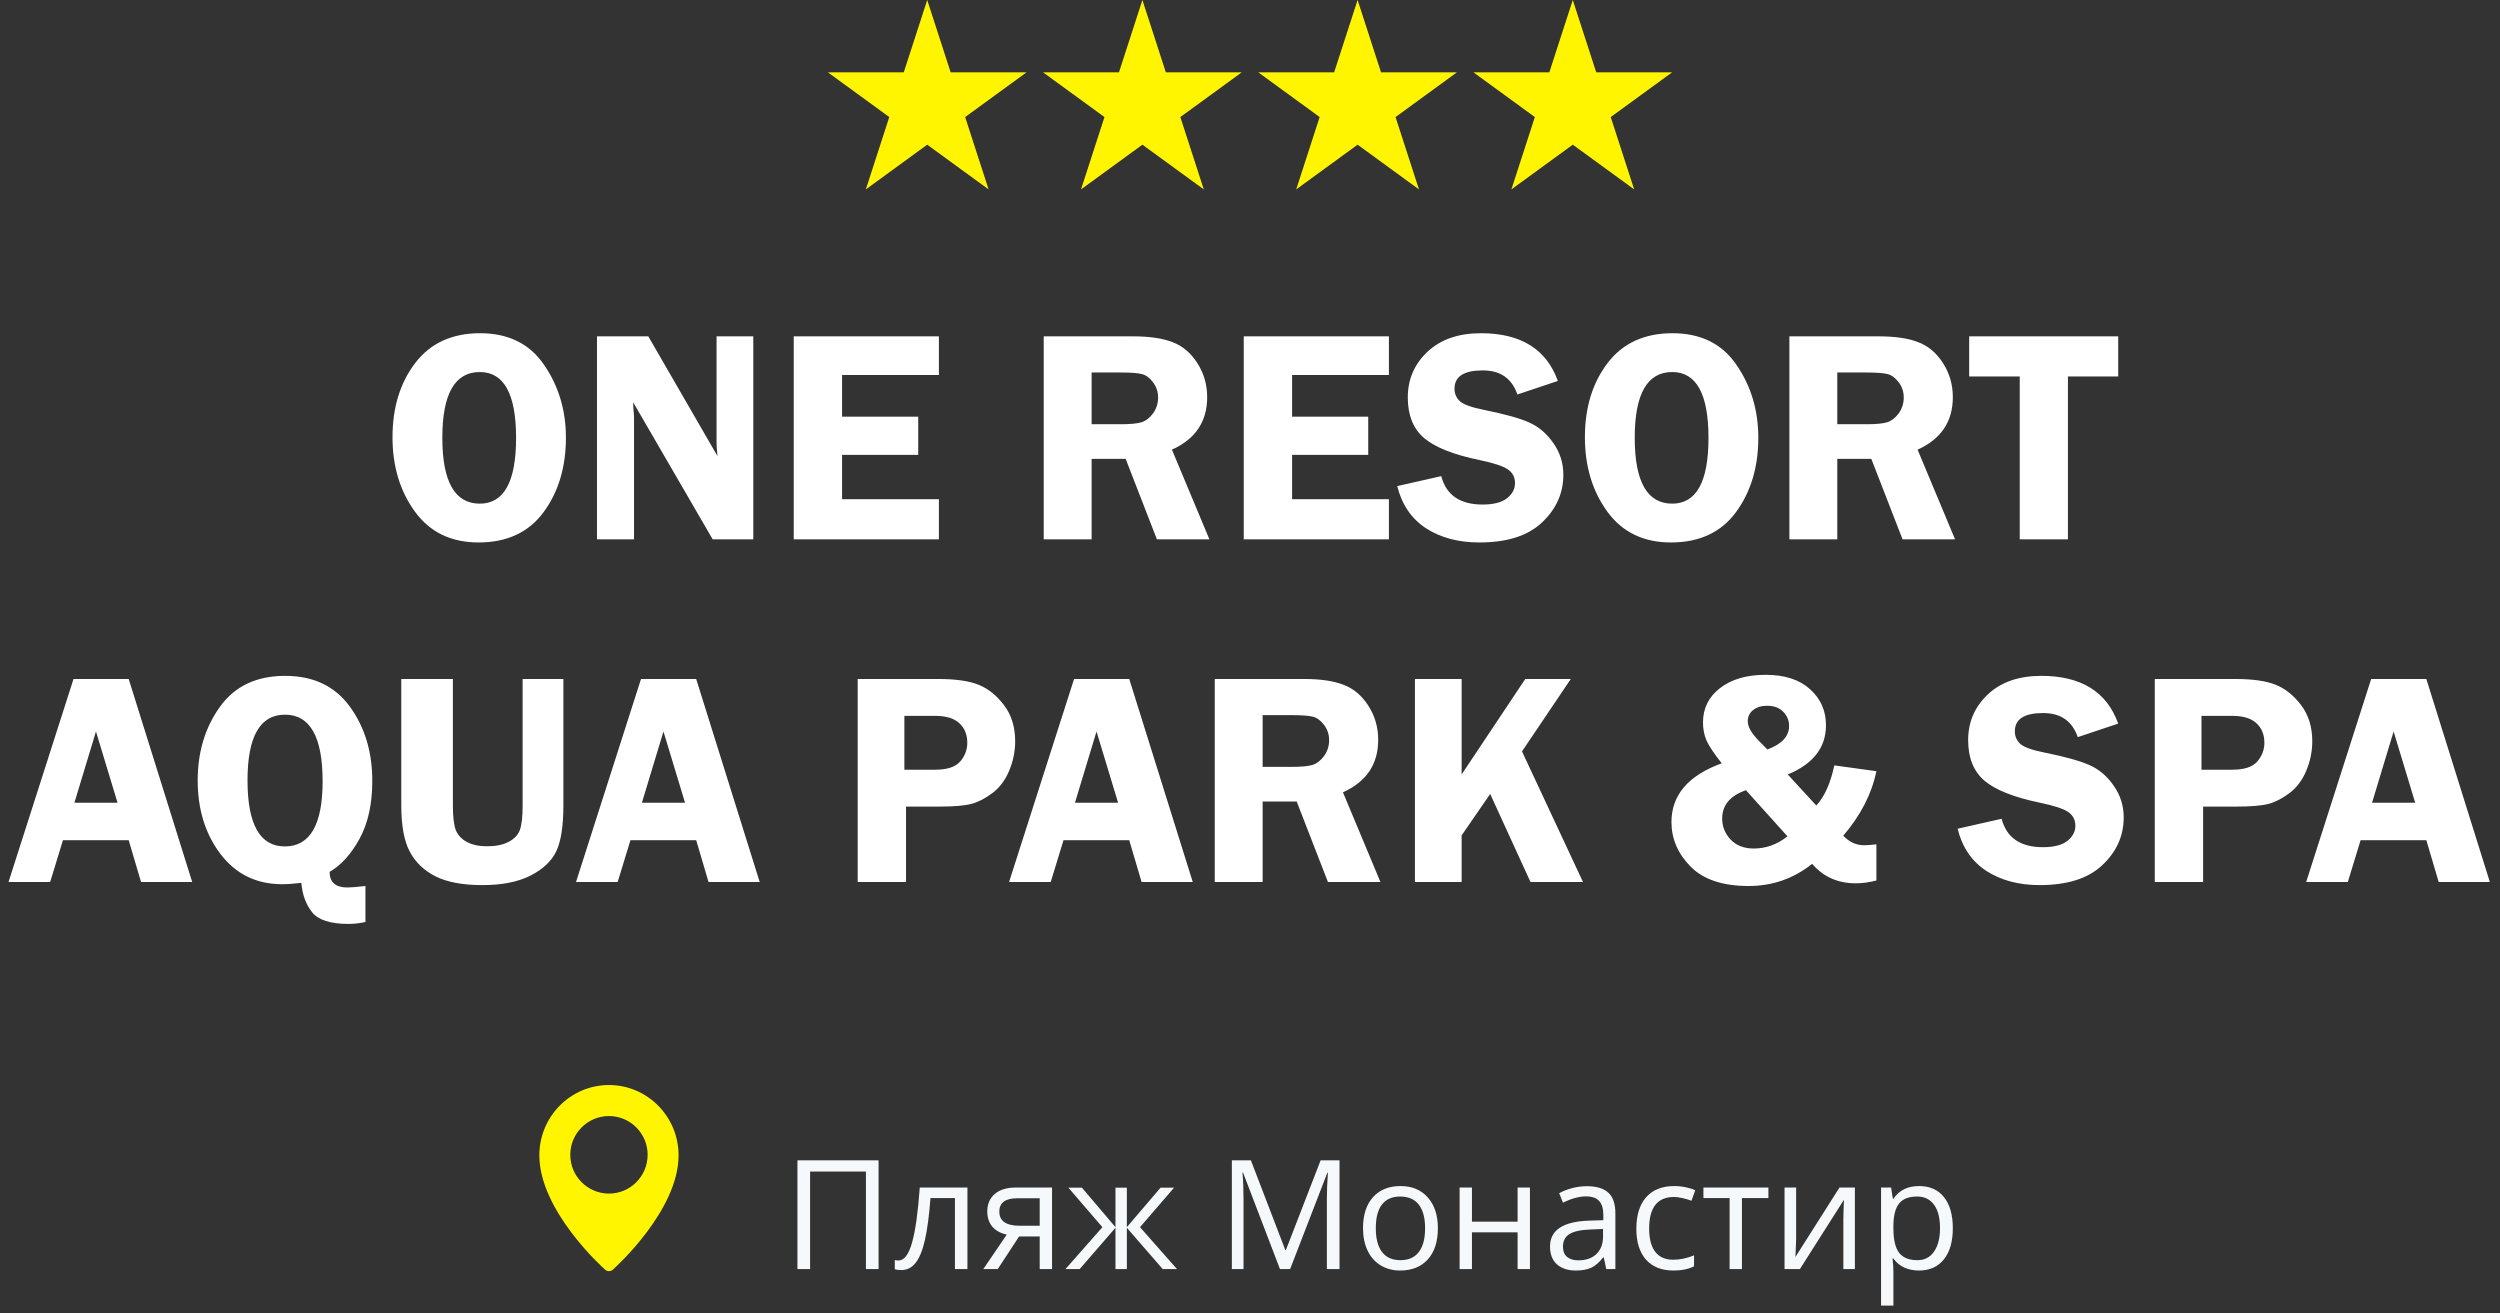
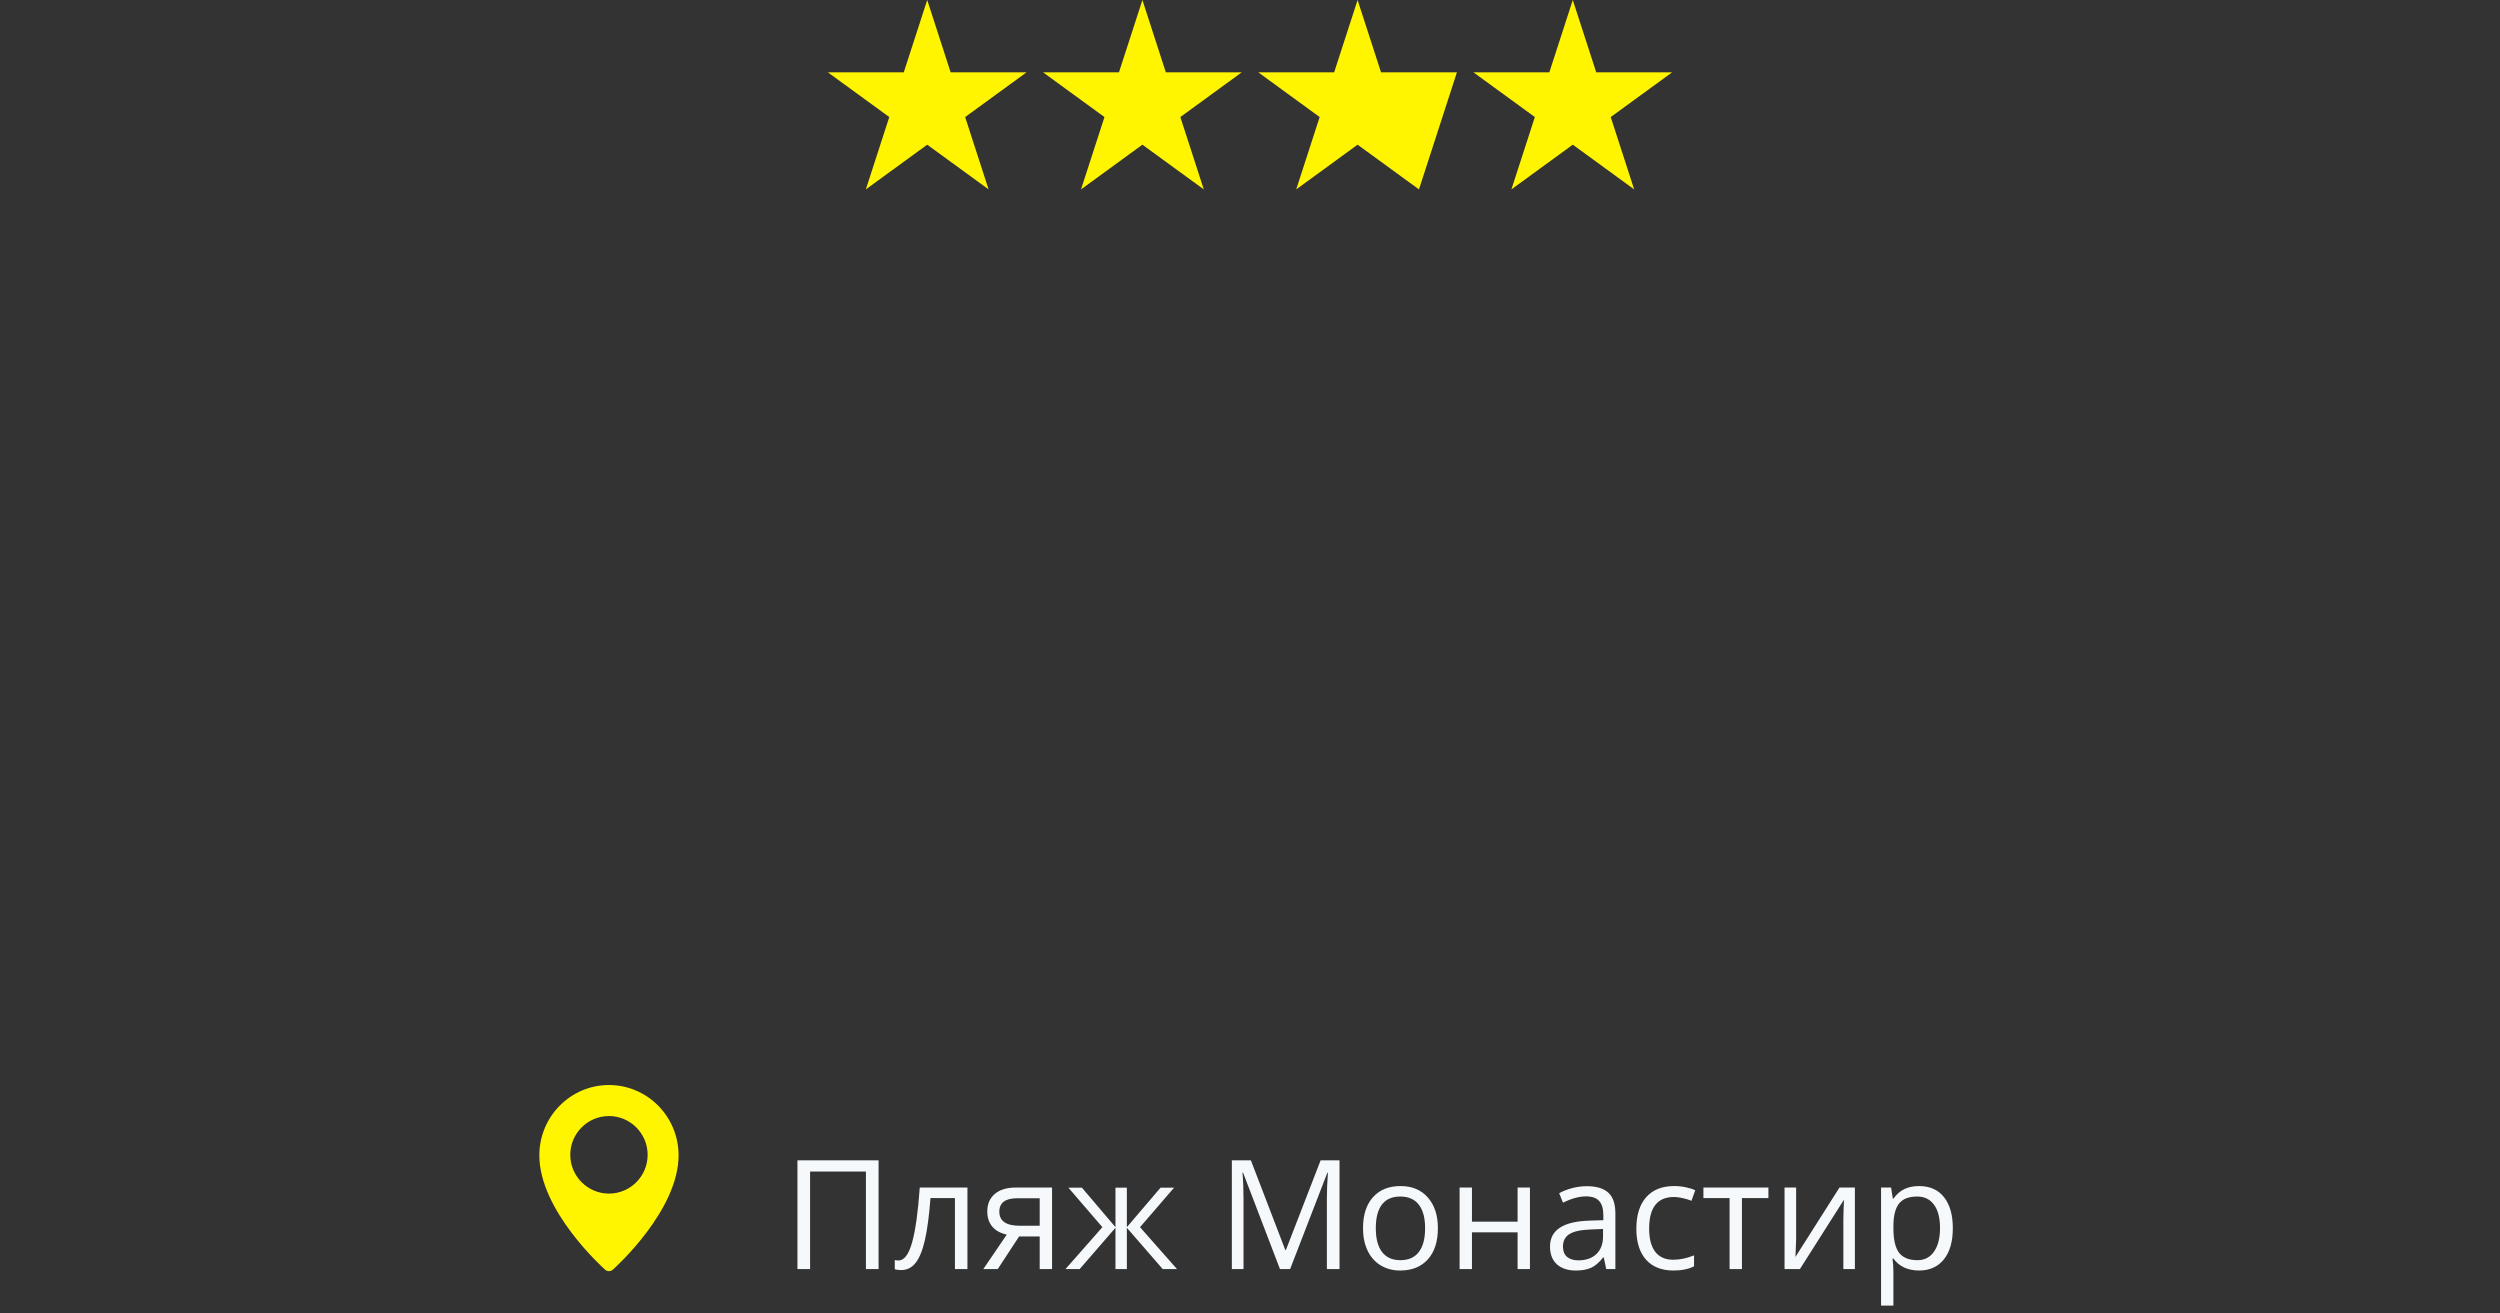
<svg xmlns="http://www.w3.org/2000/svg" width="394" height="207" viewBox="0 0 394 207" fill="none">
  <rect x="0" y="0" width="394" height="207" fill="#333333" stroke="none" />
-   <path d="M75.406 85.492C71.094 85.492 67.758 83.875 65.398 80.641C63.039 77.406 61.859 73.492 61.859 68.898C61.859 64.227 63.055 60.328 65.445 57.203C67.836 54.078 71.242 52.516 75.664 52.516C80.133 52.516 83.5 54.188 85.766 57.531C88.047 60.859 89.188 64.672 89.188 68.969C89.188 73.609 88.016 77.523 85.672 80.711C83.328 83.898 79.906 85.492 75.406 85.492ZM75.617 58.633C71.68 58.633 69.711 62.086 69.711 68.992C69.711 75.914 71.68 79.375 75.617 79.375C79.43 79.375 81.336 75.922 81.336 69.016C81.336 62.094 79.43 58.633 75.617 58.633ZM118.719 53.008V85H112.32L99.781 63.391C99.797 63.938 99.812 64.297 99.828 64.469C99.891 65.016 99.922 65.477 99.922 65.852V85H94.086V53.008H102.172L113.07 71.875C112.977 70.938 112.93 70.227 112.93 69.742V53.008H118.719ZM147.969 59.102H132.711V65.664H144.711V71.688H132.711V78.672H147.969V85H125.094V53.008H147.969V59.102ZM172.039 72.32V85H164.492V53.008H178.555C181.148 53.008 183.227 53.312 184.789 53.922C186.367 54.516 187.672 55.617 188.703 57.227C189.734 58.836 190.25 60.625 190.25 62.594C190.25 66.438 188.398 69.195 184.695 70.867L190.602 85H182.328L177.406 72.32H172.039ZM172.039 58.703V66.859H176.633C178.133 66.859 179.219 66.758 179.891 66.555C180.578 66.336 181.188 65.867 181.719 65.148C182.25 64.414 182.516 63.578 182.516 62.641C182.516 61.75 182.25 60.953 181.719 60.25C181.188 59.547 180.609 59.117 179.984 58.961C179.359 58.789 178.188 58.703 176.469 58.703H172.039ZM218.891 59.102H203.633V65.664H215.633V71.688H203.633V78.672H218.891V85H196.016V53.008H218.891V59.102ZM245.516 60.039L239.141 62.172C238.281 59.641 236.461 58.375 233.68 58.375C230.711 58.375 229.227 59.336 229.227 61.258C229.227 62.023 229.5 62.672 230.047 63.203C230.609 63.734 231.867 64.195 233.82 64.586C237.086 65.242 239.477 65.906 240.992 66.578C242.508 67.25 243.781 68.336 244.812 69.836C245.859 71.32 246.383 72.984 246.383 74.828C246.383 77.719 245.266 80.219 243.031 82.328C240.812 84.438 237.516 85.492 233.141 85.492C229.859 85.492 227.062 84.75 224.75 83.266C222.453 81.766 220.938 79.547 220.203 76.609L227.141 75.039C227.922 78.023 230.094 79.516 233.656 79.516C235.375 79.516 236.656 79.188 237.5 78.531C238.344 77.859 238.766 77.062 238.766 76.141C238.766 75.203 238.383 74.477 237.617 73.961C236.852 73.445 235.375 72.961 233.188 72.508C229.109 71.664 226.203 70.516 224.469 69.062C222.734 67.594 221.867 65.453 221.867 62.641C221.867 59.797 222.898 57.398 224.961 55.445C227.039 53.492 229.852 52.516 233.398 52.516C239.68 52.516 243.719 55.023 245.516 60.039ZM263.328 85.492C259.016 85.492 255.68 83.875 253.32 80.641C250.961 77.406 249.781 73.492 249.781 68.898C249.781 64.227 250.977 60.328 253.367 57.203C255.758 54.078 259.164 52.516 263.586 52.516C268.055 52.516 271.422 54.188 273.688 57.531C275.969 60.859 277.109 64.672 277.109 68.969C277.109 73.609 275.938 77.523 273.594 80.711C271.25 83.898 267.828 85.492 263.328 85.492ZM263.539 58.633C259.602 58.633 257.633 62.086 257.633 68.992C257.633 75.914 259.602 79.375 263.539 79.375C267.352 79.375 269.258 75.922 269.258 69.016C269.258 62.094 267.352 58.633 263.539 58.633ZM289.555 72.32V85H282.008V53.008H296.07C298.664 53.008 300.742 53.312 302.305 53.922C303.883 54.516 305.188 55.617 306.219 57.227C307.25 58.836 307.766 60.625 307.766 62.594C307.766 66.438 305.914 69.195 302.211 70.867L308.117 85H299.844L294.922 72.32H289.555ZM289.555 58.703V66.859H294.148C295.648 66.859 296.734 66.758 297.406 66.555C298.094 66.336 298.703 65.867 299.234 65.148C299.766 64.414 300.031 63.578 300.031 62.641C300.031 61.75 299.766 60.953 299.234 60.25C298.703 59.547 298.125 59.117 297.5 58.961C296.875 58.789 295.703 58.703 293.984 58.703H289.555ZM333.828 53.008V59.336H325.906V85H318.312V59.336H310.344V53.008H333.828ZM20.281 107.008L30.289 139H22.227L20.281 132.414H9.922L7.906 139H1.344L11.586 107.008H20.281ZM11.727 126.508H18.523L15.125 115.281L11.727 126.508ZM57.594 145.305C56.688 145.508 55.797 145.609 54.922 145.609C52.062 145.609 50.148 144.992 49.18 143.758C48.211 142.539 47.648 141 47.492 139.141C46.289 139.281 45.281 139.352 44.469 139.352C40.422 139.352 37.188 137.773 34.766 134.617C32.359 131.445 31.156 127.57 31.156 122.992C31.156 118.523 32.32 114.664 34.648 111.414C36.977 108.148 40.406 106.516 44.938 106.516C49.406 106.516 52.812 108.141 55.156 111.391C57.5 114.625 58.672 118.516 58.672 123.062C58.672 126.719 58 129.766 56.656 132.203C55.328 134.625 53.758 136.359 51.945 137.406C51.945 139.047 52.883 139.867 54.758 139.867C55.305 139.867 56.25 139.789 57.594 139.633V145.305ZM44.914 112.633C40.977 112.633 39.008 116.086 39.008 122.992C39.008 129.93 40.969 133.398 44.891 133.398C48.859 133.398 50.844 129.977 50.844 123.133C50.844 116.133 48.867 112.633 44.914 112.633ZM88.789 107.008V126.93C88.789 130.148 88.422 132.547 87.688 134.125C86.953 135.688 85.594 136.977 83.609 137.992C81.641 138.992 79.117 139.492 76.039 139.492C72.961 139.492 70.508 139.039 68.68 138.133C66.867 137.227 65.508 135.938 64.602 134.266C63.695 132.594 63.242 130.148 63.242 126.93V107.008H71.375V126.93C71.375 128.648 71.516 129.914 71.797 130.727C72.094 131.539 72.672 132.188 73.531 132.672C74.406 133.141 75.477 133.375 76.742 133.375C78.148 133.375 79.289 133.141 80.164 132.672C81.055 132.203 81.641 131.586 81.922 130.82C82.219 130.039 82.367 128.742 82.367 126.93V107.008H88.789ZM109.719 107.008L119.727 139H111.664L109.719 132.414H99.359L97.344 139H90.781L101.023 107.008H109.719ZM101.164 126.508H107.961L104.562 115.281L101.164 126.508ZM142.789 127.117V139H135.172V107.008H147.781C150.594 107.008 152.742 107.312 154.227 107.922C155.727 108.516 157.062 109.586 158.234 111.133C159.406 112.68 159.992 114.578 159.992 116.828C159.992 118.406 159.68 119.945 159.055 121.445C158.43 122.945 157.547 124.125 156.406 124.984C155.266 125.844 154.156 126.414 153.078 126.695C152.016 126.977 150.344 127.117 148.062 127.117H142.789ZM142.531 121.305H147.406C149.266 121.305 150.57 120.875 151.32 120.016C152.07 119.156 152.445 118.172 152.445 117.062C152.445 115.766 152.023 114.734 151.18 113.969C150.352 113.203 149.086 112.82 147.383 112.82H142.531V121.305ZM177.969 107.008L187.977 139H179.914L177.969 132.414H167.609L165.594 139H159.031L169.273 107.008H177.969ZM169.414 126.508H176.211L172.812 115.281L169.414 126.508ZM198.992 126.32V139H191.445V107.008H205.508C208.102 107.008 210.18 107.312 211.742 107.922C213.32 108.516 214.625 109.617 215.656 111.227C216.688 112.836 217.203 114.625 217.203 116.594C217.203 120.438 215.352 123.195 211.648 124.867L217.555 139H209.281L204.359 126.32H198.992ZM198.992 112.703V120.859H203.586C205.086 120.859 206.172 120.758 206.844 120.555C207.531 120.336 208.141 119.867 208.672 119.148C209.203 118.414 209.469 117.578 209.469 116.641C209.469 115.75 209.203 114.953 208.672 114.25C208.141 113.547 207.562 113.117 206.938 112.961C206.312 112.789 205.141 112.703 203.422 112.703H198.992ZM230.352 107.008V122.055L240.383 107.008H247.555L239.867 118.422L249.477 139H241.203L234.852 125.125L230.352 131.664V139H222.992V107.008H230.352ZM295.719 121.539C294.984 125.117 293.242 128.508 290.492 131.711C291.461 132.711 292.555 133.211 293.773 133.211C294.211 133.211 294.859 133.164 295.719 133.07V138.766C294.562 139.062 293.492 139.211 292.508 139.211C289.648 139.211 287.344 138.188 285.594 136.141C282.672 138.469 279.336 139.633 275.586 139.633C271.492 139.633 268.438 138.609 266.422 136.562C264.422 134.516 263.422 132.18 263.422 129.555C263.422 125.305 266.062 122.219 271.344 120.297C270.109 118.734 269.305 117.523 268.93 116.664C268.57 115.789 268.391 114.859 268.391 113.875C268.391 111.625 269.289 109.812 271.086 108.438C272.883 107.047 275.273 106.352 278.258 106.352C281.273 106.352 283.609 107.109 285.266 108.625C286.938 110.125 287.773 112.016 287.773 114.297C287.773 117.812 285.766 120.398 281.75 122.055L286.25 126.953C287.547 125.547 288.492 123.438 289.086 120.625L295.719 121.539ZM278.539 118.117C280.82 117.273 281.961 116.039 281.961 114.414C281.961 113.539 281.648 112.789 281.023 112.164C280.414 111.539 279.562 111.227 278.469 111.227C277.594 111.227 276.867 111.453 276.289 111.906C275.727 112.359 275.445 112.945 275.445 113.664C275.445 114.539 276.031 115.57 277.203 116.758L278.539 118.117ZM275.164 124.539C272.664 125.398 271.414 126.891 271.414 129.016C271.414 130.266 271.859 131.367 272.75 132.32C273.656 133.258 274.867 133.727 276.383 133.727C278.32 133.727 280.094 133.086 281.703 131.805L275.164 124.539ZM333.828 114.039L327.453 116.172C326.594 113.641 324.773 112.375 321.992 112.375C319.023 112.375 317.539 113.336 317.539 115.258C317.539 116.023 317.812 116.672 318.359 117.203C318.922 117.734 320.18 118.195 322.133 118.586C325.398 119.242 327.789 119.906 329.305 120.578C330.82 121.25 332.094 122.336 333.125 123.836C334.172 125.32 334.695 126.984 334.695 128.828C334.695 131.719 333.578 134.219 331.344 136.328C329.125 138.438 325.828 139.492 321.453 139.492C318.172 139.492 315.375 138.75 313.062 137.266C310.766 135.766 309.25 133.547 308.516 130.609L315.453 129.039C316.234 132.023 318.406 133.516 321.969 133.516C323.688 133.516 324.969 133.188 325.812 132.531C326.656 131.859 327.078 131.062 327.078 130.141C327.078 129.203 326.695 128.477 325.93 127.961C325.164 127.445 323.688 126.961 321.5 126.508C317.422 125.664 314.516 124.516 312.781 123.062C311.047 121.594 310.18 119.453 310.18 116.641C310.18 113.797 311.211 111.398 313.273 109.445C315.352 107.492 318.164 106.516 321.711 106.516C327.992 106.516 332.031 109.023 333.828 114.039ZM347.211 127.117V139H339.594V107.008H352.203C355.016 107.008 357.164 107.312 358.648 107.922C360.148 108.516 361.484 109.586 362.656 111.133C363.828 112.68 364.414 114.578 364.414 116.828C364.414 118.406 364.102 119.945 363.477 121.445C362.852 122.945 361.969 124.125 360.828 124.984C359.688 125.844 358.578 126.414 357.5 126.695C356.438 126.977 354.766 127.117 352.484 127.117H347.211ZM346.953 121.305H351.828C353.688 121.305 354.992 120.875 355.742 120.016C356.492 119.156 356.867 118.172 356.867 117.062C356.867 115.766 356.445 114.734 355.602 113.969C354.773 113.203 353.508 112.82 351.805 112.82H346.953V121.305ZM382.391 107.008L392.398 139H384.336L382.391 132.414H372.031L370.016 139H363.453L373.695 107.008H382.391ZM373.836 126.508H380.633L377.234 115.281L373.836 126.508Z" fill="white" />
  <path d="M146.129 0L149.824 11.401H161.782L152.108 18.448L155.803 29.849L146.129 22.802L136.455 29.849L140.15 18.448L130.476 11.401H142.434L146.129 0Z" fill="#FFF500" />
  <path d="M180.043 0L183.738 11.401H195.696L186.022 18.448L189.717 29.849L180.043 22.802L170.369 29.849L174.064 18.448L164.39 11.401H176.348L180.043 0Z" fill="#FFF500" />
-   <path d="M213.957 0L217.652 11.401H229.609L219.936 18.448L223.631 29.849L213.957 22.802L204.283 29.849L207.978 18.448L198.304 11.401H210.262L213.957 0Z" fill="#FFF500" />
+   <path d="M213.957 0L217.652 11.401H229.609L223.631 29.849L213.957 22.802L204.283 29.849L207.978 18.448L198.304 11.401H210.262L213.957 0Z" fill="#FFF500" />
  <path d="M247.871 0L251.566 11.401H263.524L253.85 18.448L257.545 29.849L247.871 22.802L238.197 29.849L241.892 18.448L232.218 11.401H244.176L247.871 0Z" fill="#FFF500" />
  <path d="M138.463 200H136.471V184.637H127.67V200H125.678V182.867H138.463V200ZM152.467 200H150.498V188.82H146.643C146.432 191.602 146.139 193.809 145.764 195.441C145.389 197.074 144.9 198.27 144.299 199.027C143.705 199.785 142.947 200.164 142.025 200.164C141.604 200.164 141.268 200.117 141.018 200.023V198.582C141.189 198.629 141.385 198.652 141.604 198.652C142.502 198.652 143.217 197.703 143.748 195.805C144.279 193.906 144.682 191.023 144.955 187.156H152.467V200ZM157.248 200H154.975L158.666 194.574C157.674 194.355 156.912 193.934 156.381 193.309C155.857 192.676 155.596 191.883 155.596 190.93C155.596 189.758 155.99 188.836 156.779 188.164C157.568 187.492 158.67 187.156 160.084 187.156H165.803V200H163.857V194.867H160.611L157.248 200ZM157.494 190.953C157.494 192.438 158.572 193.18 160.729 193.18H163.857V188.844H160.33C158.439 188.844 157.494 189.547 157.494 190.953ZM175.799 187.18H177.592V193.402L182.9 187.18H185.033L179.666 193.402L185.49 200H183.24L177.592 193.496V200H175.799V193.496L170.162 200H167.924L173.736 193.402L168.381 187.18H170.514L175.799 193.402V187.18ZM201.721 200L195.908 184.812H195.814C195.924 186.016 195.979 187.445 195.979 189.102V200H194.139V182.867H197.139L202.564 197H202.658L208.131 182.867H211.107V200H209.115V188.961C209.115 187.695 209.17 186.32 209.279 184.836H209.186L203.326 200H201.721ZM226.611 193.566C226.611 195.66 226.084 197.297 225.029 198.477C223.975 199.648 222.518 200.234 220.658 200.234C219.51 200.234 218.49 199.965 217.6 199.426C216.709 198.887 216.021 198.113 215.537 197.105C215.053 196.098 214.811 194.918 214.811 193.566C214.811 191.473 215.334 189.844 216.381 188.68C217.428 187.508 218.881 186.922 220.74 186.922C222.537 186.922 223.963 187.52 225.018 188.715C226.08 189.91 226.611 191.527 226.611 193.566ZM216.826 193.566C216.826 195.207 217.154 196.457 217.811 197.316C218.467 198.176 219.432 198.605 220.705 198.605C221.979 198.605 222.943 198.18 223.6 197.328C224.264 196.469 224.596 195.215 224.596 193.566C224.596 191.934 224.264 190.695 223.6 189.852C222.943 189 221.971 188.574 220.682 188.574C219.408 188.574 218.447 188.992 217.799 189.828C217.15 190.664 216.826 191.91 216.826 193.566ZM231.979 187.156V192.535H239.174V187.156H241.119V200H239.174V194.211H231.979V200H230.033V187.156H231.979ZM253.143 200L252.756 198.172H252.662C252.021 198.977 251.381 199.523 250.74 199.812C250.107 200.094 249.314 200.234 248.361 200.234C247.088 200.234 246.088 199.906 245.361 199.25C244.643 198.594 244.283 197.66 244.283 196.449C244.283 193.855 246.357 192.496 250.506 192.371L252.686 192.301V191.504C252.686 190.496 252.467 189.754 252.029 189.277C251.6 188.793 250.908 188.551 249.955 188.551C248.885 188.551 247.674 188.879 246.322 189.535L245.725 188.047C246.357 187.703 247.049 187.434 247.799 187.238C248.557 187.043 249.314 186.945 250.072 186.945C251.604 186.945 252.736 187.285 253.471 187.965C254.213 188.645 254.584 189.734 254.584 191.234V200H253.143ZM248.748 198.629C249.959 198.629 250.908 198.297 251.596 197.633C252.291 196.969 252.639 196.039 252.639 194.844V193.684L250.693 193.766C249.146 193.82 248.029 194.062 247.342 194.492C246.662 194.914 246.322 195.574 246.322 196.473C246.322 197.176 246.533 197.711 246.955 198.078C247.385 198.445 247.982 198.629 248.748 198.629ZM263.736 200.234C261.877 200.234 260.436 199.664 259.412 198.523C258.396 197.375 257.889 195.754 257.889 193.66C257.889 191.512 258.404 189.852 259.436 188.68C260.475 187.508 261.951 186.922 263.865 186.922C264.482 186.922 265.1 186.988 265.717 187.121C266.334 187.254 266.818 187.41 267.17 187.59L266.572 189.242C266.143 189.07 265.674 188.93 265.166 188.82C264.658 188.703 264.209 188.645 263.818 188.645C261.209 188.645 259.904 190.309 259.904 193.637C259.904 195.215 260.221 196.426 260.854 197.27C261.494 198.113 262.439 198.535 263.689 198.535C264.76 198.535 265.857 198.305 266.982 197.844V199.566C266.123 200.012 265.041 200.234 263.736 200.234ZM278.701 188.82H274.529V200H272.584V188.82H268.459V187.156H278.701V188.82ZM283.072 187.156V195.301L282.99 197.434L282.955 198.102L289.904 187.156H292.33V200H290.514V192.148L290.549 190.602L290.607 189.078L283.67 200H281.244V187.156H283.072ZM302.432 200.234C301.596 200.234 300.83 200.082 300.135 199.777C299.447 199.465 298.869 198.988 298.4 198.348H298.26C298.354 199.098 298.4 199.809 298.4 200.48V205.766H296.455V187.156H298.037L298.307 188.914H298.4C298.9 188.211 299.482 187.703 300.146 187.391C300.811 187.078 301.572 186.922 302.432 186.922C304.135 186.922 305.447 187.504 306.369 188.668C307.299 189.832 307.764 191.465 307.764 193.566C307.764 195.676 307.291 197.316 306.346 198.488C305.408 199.652 304.104 200.234 302.432 200.234ZM302.15 188.574C300.838 188.574 299.889 188.938 299.303 189.664C298.717 190.391 298.416 191.547 298.4 193.133V193.566C298.4 195.371 298.701 196.664 299.303 197.445C299.904 198.219 300.869 198.605 302.197 198.605C303.307 198.605 304.174 198.156 304.799 197.258C305.432 196.359 305.748 195.121 305.748 193.543C305.748 191.941 305.432 190.715 304.799 189.863C304.174 189.004 303.291 188.574 302.15 188.574Z" fill="#F5F9FB" />
  <path d="M95.972 171C89.923 171 85 175.97 85 182.079C85 190.761 94.941 199.725 95.364 200.101C95.538 200.256 95.755 200.333 95.972 200.333C96.189 200.333 96.406 200.256 96.581 200.102C97.004 199.725 106.944 190.761 106.944 182.079C106.944 175.97 102.021 171 95.972 171ZM95.972 188.111C92.611 188.111 89.876 185.37 89.876 182C89.876 178.63 92.611 175.889 95.972 175.889C99.333 175.889 102.068 178.63 102.068 182C102.068 185.37 99.333 188.111 95.972 188.111Z" fill="#FFF500" />
</svg>